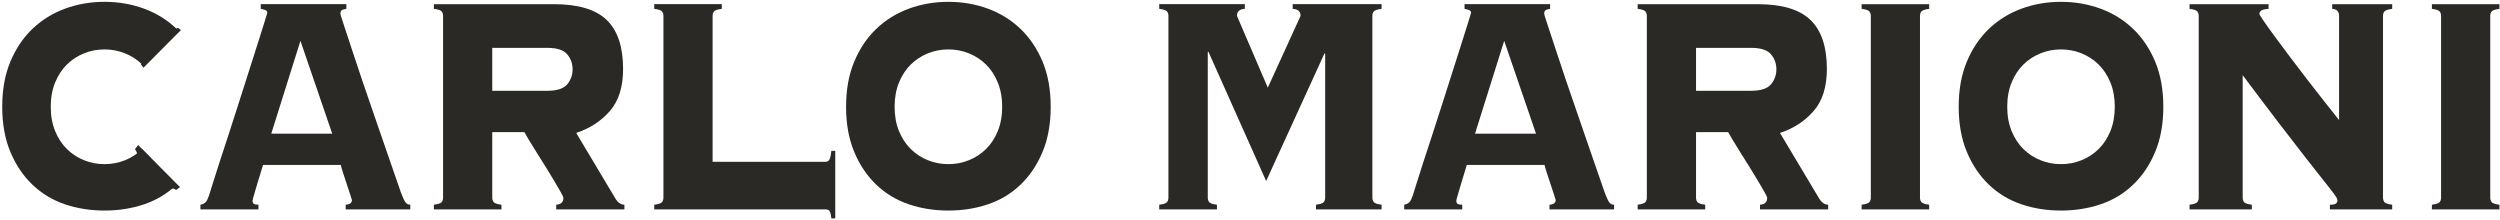
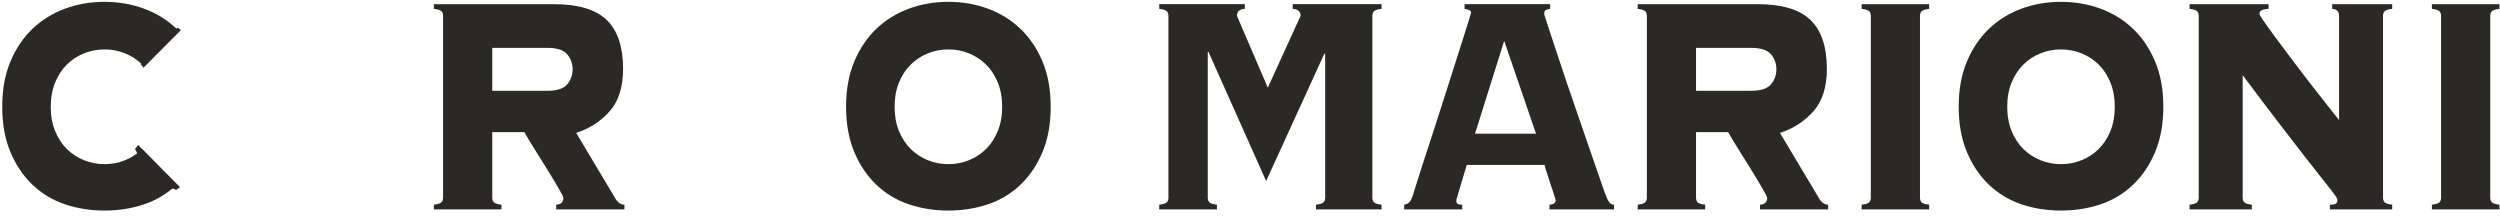
<svg xmlns="http://www.w3.org/2000/svg" width="250" height="22" viewBox="0 0 250 22" fill="none">
-   <path d="M33.224 13.37L30.044 4.084L27.125 13.37H33.224ZM25.256 20.082C25.256 20.212 25.293 20.309 25.371 20.374C25.447 20.439 25.605 20.471 25.846 20.471V20.939H20.042V20.471C20.282 20.419 20.456 20.335 20.566 20.218C20.675 20.1 20.784 19.886 20.894 19.574C20.938 19.444 21.047 19.093 21.222 18.52C21.397 17.949 21.626 17.227 21.911 16.355C22.194 15.484 22.512 14.515 22.862 13.449C23.211 12.382 23.561 11.296 23.911 10.19C24.261 9.085 24.605 8.005 24.944 6.952C25.283 5.898 25.583 4.956 25.846 4.123C26.108 3.291 26.321 2.615 26.485 2.094C26.649 1.574 26.731 1.301 26.731 1.275C26.731 1.145 26.66 1.054 26.518 1.002C26.375 0.95 26.228 0.911 26.075 0.884V0.416H34.634V0.884C34.459 0.911 34.316 0.95 34.207 1.002C34.099 1.054 34.043 1.184 34.043 1.392C34.043 1.445 34.148 1.782 34.355 2.407C34.563 3.031 34.831 3.843 35.158 4.845C35.487 5.847 35.864 6.978 36.29 8.24C36.716 9.501 37.159 10.789 37.618 12.102C38.077 13.416 38.52 14.697 38.947 15.945C39.372 17.194 39.76 18.312 40.11 19.301C40.285 19.769 40.433 20.082 40.553 20.237C40.673 20.393 40.832 20.471 41.029 20.471V20.939H34.569V20.471C34.983 20.445 35.192 20.29 35.192 20.003C35.192 19.977 35.137 19.802 35.028 19.477C34.918 19.152 34.798 18.788 34.667 18.384C34.536 17.981 34.41 17.598 34.29 17.233C34.17 16.869 34.099 16.622 34.076 16.492H26.305C26.086 17.194 25.911 17.766 25.78 18.209C25.65 18.651 25.545 19.002 25.468 19.262C25.392 19.522 25.338 19.711 25.304 19.828C25.272 19.945 25.256 20.029 25.256 20.082Z" fill="#2B2926" />
  <path d="M54.735 9.078C55.696 9.078 56.358 8.863 56.718 8.435C57.08 8.005 57.26 7.504 57.26 6.932C57.26 6.361 57.08 5.859 56.718 5.43C56.358 5.001 55.696 4.786 54.735 4.786H49.225V9.078H54.735ZM49.225 19.769C49.225 19.951 49.275 20.101 49.373 20.218C49.472 20.334 49.728 20.419 50.144 20.471V20.939H43.389V20.471C43.804 20.419 44.061 20.334 44.159 20.218C44.258 20.101 44.307 19.951 44.307 19.769V1.587C44.307 1.405 44.258 1.255 44.159 1.138C44.061 1.021 43.804 0.938 43.389 0.884V0.417H55.391C57.817 0.417 59.577 0.944 60.67 1.996C61.763 3.05 62.309 4.683 62.309 6.893C62.309 8.688 61.867 10.093 60.982 11.107C60.096 12.121 58.976 12.85 57.62 13.292L61.49 19.769C61.753 20.237 62.069 20.471 62.441 20.471V20.939H55.62V20.471C56.1 20.445 56.342 20.212 56.342 19.769C56.342 19.717 56.254 19.535 56.079 19.223C55.904 18.911 55.686 18.534 55.423 18.091C55.16 17.649 54.871 17.175 54.555 16.667C54.237 16.16 53.932 15.672 53.637 15.204C53.342 14.736 53.084 14.32 52.866 13.955C52.647 13.592 52.504 13.345 52.44 13.214H49.225V19.769Z" fill="#2B2926" />
-   <path d="M82.543 16.179C82.717 16.179 82.848 16.109 82.936 15.965C83.023 15.823 83.089 15.529 83.132 15.087H83.526V21.837H83.132C83.089 21.421 83.023 21.167 82.936 21.076C82.848 20.985 82.717 20.939 82.543 20.939H65.425V20.471C65.841 20.42 66.097 20.335 66.195 20.218C66.294 20.1 66.343 19.951 66.343 19.769V1.587C66.343 1.405 66.294 1.255 66.195 1.138C66.097 1.022 65.841 0.937 65.425 0.884V0.416H72.18V0.884C71.764 0.937 71.508 1.022 71.409 1.138C71.311 1.255 71.261 1.405 71.261 1.587V16.179H82.543Z" fill="#2B2926" />
  <path d="M94.839 4.943C94.117 4.943 93.434 5.073 92.79 5.333C92.144 5.593 91.576 5.964 91.084 6.445C90.593 6.926 90.199 7.524 89.903 8.24C89.608 8.955 89.461 9.768 89.461 10.678C89.461 11.588 89.608 12.402 89.903 13.117C90.199 13.832 90.593 14.43 91.084 14.911C91.576 15.393 92.144 15.763 92.79 16.023C93.434 16.283 94.117 16.414 94.839 16.414C95.56 16.414 96.243 16.283 96.888 16.023C97.533 15.763 98.102 15.393 98.594 14.911C99.086 14.43 99.48 13.832 99.774 13.117C100.069 12.402 100.217 11.588 100.217 10.678C100.217 9.768 100.069 8.955 99.774 8.24C99.48 7.524 99.086 6.926 98.594 6.445C98.102 5.964 97.533 5.593 96.888 5.333C96.243 5.073 95.56 4.943 94.839 4.943ZM94.839 0.183C96.238 0.183 97.555 0.411 98.791 0.866C100.025 1.32 101.108 1.99 102.037 2.875C102.966 3.759 103.704 4.851 104.25 6.152C104.797 7.453 105.07 8.961 105.07 10.678C105.07 12.395 104.797 13.903 104.25 15.204C103.704 16.505 102.966 17.598 102.037 18.482C101.108 19.366 100.025 20.016 98.791 20.432C97.555 20.849 96.238 21.056 94.839 21.056C93.439 21.056 92.122 20.849 90.888 20.432C89.652 20.016 88.57 19.366 87.641 18.482C86.712 17.598 85.974 16.505 85.428 15.204C84.881 13.903 84.608 12.395 84.608 10.678C84.608 8.961 84.881 7.453 85.428 6.152C85.974 4.851 86.712 3.759 87.641 2.875C88.57 1.99 89.652 1.32 90.888 0.866C92.122 0.411 93.439 0.183 94.839 0.183Z" fill="#2B2926" />
  <path d="M14.208 6.445C13.716 5.963 13.147 5.593 12.503 5.333C11.858 5.073 11.175 4.943 10.454 4.943C9.732 4.943 9.049 5.073 8.404 5.333C7.759 5.593 7.191 5.963 6.699 6.445C6.207 6.926 5.813 7.524 5.518 8.24C5.223 8.956 5.075 9.768 5.075 10.678C5.075 11.588 5.223 12.402 5.518 13.117C5.813 13.832 6.207 14.43 6.699 14.911C7.191 15.393 7.759 15.763 8.404 16.023C9.049 16.283 9.732 16.414 10.454 16.414C11.175 16.414 11.858 16.283 12.503 16.023C13.147 15.763 13.716 15.393 14.208 14.911L17.651 18.481C16.722 19.366 15.64 20.017 14.405 20.433C13.17 20.849 11.852 21.056 10.454 21.056C9.054 21.056 7.737 20.849 6.502 20.433C5.267 20.017 4.184 19.366 3.256 18.481C2.326 17.598 1.588 16.505 1.042 15.204C0.496 13.903 0.222 12.395 0.222 10.678C0.222 8.961 0.496 7.453 1.042 6.152C1.588 4.851 2.326 3.759 3.256 2.875C4.184 1.99 5.267 1.32 6.502 0.866C7.737 0.411 9.054 0.182 10.454 0.182C11.852 0.182 13.17 0.411 14.405 0.866C15.64 1.32 16.722 1.99 17.651 2.875L14.208 6.445Z" fill="#2B2926" />
  <path d="M126.779 8.767L130.058 1.587C130.058 1.145 129.795 0.911 129.271 0.884V0.416H138.157V0.884C137.741 0.938 137.485 1.022 137.386 1.138C137.288 1.255 137.238 1.405 137.238 1.587V19.769C137.238 19.951 137.288 20.1 137.386 20.218C137.485 20.335 137.741 20.42 138.157 20.471V20.939H131.599V20.471C132.013 20.42 132.271 20.335 132.369 20.218C132.468 20.1 132.517 19.951 132.517 19.769V5.411L132.451 5.333L126.615 18.102L120.843 5.177H120.777V19.769C120.777 19.951 120.827 20.1 120.924 20.218C121.023 20.335 121.28 20.42 121.695 20.471V20.939H115.924V20.471C116.339 20.42 116.596 20.335 116.695 20.218C116.793 20.1 116.842 19.951 116.842 19.769V1.587C116.842 1.405 116.793 1.255 116.695 1.138C116.596 1.022 116.339 0.938 115.924 0.884V0.416H124.483V0.884C123.958 0.911 123.696 1.145 123.696 1.587L126.779 8.767Z" fill="#2B2926" />
  <path d="M153.602 13.37L150.42 4.084L147.502 13.37H153.602ZM145.633 20.082C145.633 20.212 145.671 20.309 145.748 20.374C145.824 20.439 145.983 20.471 146.223 20.471V20.939H140.419V20.471C140.659 20.419 140.834 20.335 140.944 20.218C141.054 20.1 141.162 19.886 141.272 19.574C141.315 19.444 141.425 19.093 141.6 18.52C141.775 17.949 142.005 17.227 142.288 16.355C142.573 15.484 142.889 14.515 143.239 13.449C143.589 12.382 143.939 11.296 144.29 10.19C144.638 9.085 144.983 8.005 145.322 6.952C145.661 5.898 145.961 4.956 146.223 4.123C146.486 3.291 146.699 2.615 146.862 2.094C147.027 1.574 147.109 1.301 147.109 1.275C147.109 1.145 147.037 1.054 146.897 1.002C146.754 0.95 146.607 0.911 146.454 0.884V0.416H155.012V0.884C154.836 0.911 154.694 0.95 154.586 1.002C154.476 1.054 154.421 1.184 154.421 1.392C154.421 1.445 154.524 1.782 154.734 2.407C154.941 3.031 155.209 3.843 155.537 4.845C155.865 5.847 156.241 6.978 156.668 8.24C157.094 9.501 157.536 10.789 157.997 12.102C158.455 13.416 158.898 14.697 159.323 15.945C159.751 17.194 160.139 18.312 160.489 19.301C160.662 19.769 160.81 20.082 160.93 20.237C161.05 20.393 161.21 20.471 161.407 20.471V20.939H154.947V20.471C155.362 20.445 155.57 20.29 155.57 20.003C155.57 19.977 155.514 19.802 155.405 19.477C155.295 19.152 155.177 18.788 155.045 18.384C154.914 17.981 154.787 17.598 154.667 17.233C154.547 16.869 154.476 16.622 154.454 16.492H146.682C146.464 17.194 146.289 17.766 146.159 18.209C146.026 18.651 145.923 19.002 145.846 19.262C145.769 19.522 145.716 19.711 145.683 19.828C145.65 19.945 145.633 20.029 145.633 20.082Z" fill="#2B2926" />
  <path d="M175.113 9.078C176.074 9.078 176.736 8.863 177.097 8.435C177.457 8.005 177.638 7.504 177.638 6.932C177.638 6.361 177.457 5.859 177.097 5.43C176.736 5.001 176.074 4.786 175.113 4.786H169.603V9.078H175.113ZM169.603 19.769C169.603 19.951 169.653 20.101 169.751 20.218C169.849 20.334 170.106 20.419 170.521 20.471V20.939H163.767V20.471C164.181 20.419 164.438 20.334 164.536 20.218C164.636 20.101 164.684 19.951 164.684 19.769V1.587C164.684 1.405 164.636 1.255 164.536 1.138C164.438 1.021 164.181 0.938 163.767 0.884V0.417H175.769C178.196 0.417 179.955 0.944 181.048 1.996C182.141 3.05 182.687 4.683 182.687 6.893C182.687 8.688 182.245 10.093 181.359 11.107C180.473 12.121 179.354 12.85 177.998 13.292L181.867 19.769C182.129 20.237 182.447 20.471 182.819 20.471V20.939H175.999V20.471C176.479 20.445 176.719 20.212 176.719 19.769C176.719 19.717 176.632 19.535 176.457 19.223C176.282 18.911 176.064 18.534 175.801 18.091C175.538 17.649 175.248 17.175 174.933 16.667C174.615 16.16 174.31 15.672 174.014 15.204C173.719 14.736 173.462 14.32 173.243 13.955C173.024 13.592 172.883 13.345 172.816 13.214H169.603V19.769Z" fill="#2B2926" />
  <path d="M186.163 20.471C186.577 20.419 186.835 20.335 186.934 20.218C187.032 20.1 187.082 19.951 187.082 19.769V1.587C187.082 1.405 187.032 1.255 186.934 1.138C186.835 1.022 186.577 0.938 186.163 0.884V0.417H192.917V0.884C192.502 0.938 192.246 1.022 192.147 1.138C192.048 1.255 191.999 1.405 191.999 1.587V19.769C191.999 19.951 192.048 20.1 192.147 20.218C192.246 20.335 192.502 20.419 192.917 20.471V20.94H186.163V20.471Z" fill="#2B2926" />
  <path d="M206.101 4.943C205.38 4.943 204.695 5.073 204.052 5.333C203.406 5.593 202.838 5.964 202.345 6.445C201.855 6.926 201.461 7.524 201.166 8.24C200.871 8.955 200.723 9.768 200.723 10.678C200.723 11.588 200.871 12.402 201.166 13.117C201.461 13.832 201.855 14.43 202.345 14.911C202.838 15.393 203.406 15.763 204.052 16.023C204.695 16.283 205.38 16.414 206.101 16.414C206.822 16.414 207.505 16.283 208.15 16.023C208.794 15.763 209.364 15.393 209.855 14.911C210.347 14.43 210.741 13.832 211.036 13.117C211.331 12.402 211.478 11.588 211.478 10.678C211.478 9.768 211.331 8.955 211.036 8.24C210.741 7.524 210.347 6.926 209.855 6.445C209.364 5.964 208.794 5.593 208.15 5.333C207.505 5.073 206.822 4.943 206.101 4.943ZM206.101 0.183C207.5 0.183 208.816 0.411 210.052 0.866C211.286 1.32 212.369 1.99 213.298 2.875C214.228 3.759 214.966 4.851 215.512 6.152C216.058 7.453 216.333 8.961 216.333 10.678C216.333 12.395 216.058 13.903 215.512 15.204C214.966 16.505 214.228 17.598 213.298 18.482C212.369 19.366 211.286 20.016 210.052 20.432C208.816 20.849 207.5 21.056 206.101 21.056C204.702 21.056 203.384 20.849 202.15 20.432C200.914 20.016 199.833 19.366 198.903 18.482C197.974 17.598 197.236 16.505 196.69 15.204C196.142 13.903 195.87 12.395 195.87 10.678C195.87 8.961 196.142 7.453 196.69 6.152C197.236 4.851 197.974 3.759 198.903 2.875C199.833 1.99 200.914 1.32 202.15 0.866C203.384 0.411 204.702 0.183 206.101 0.183Z" fill="#2B2926" />
  <path d="M219.872 1.587C219.872 1.405 219.824 1.255 219.725 1.138C219.627 1.022 219.369 0.938 218.955 0.884V0.417H226.858V0.884C226.485 0.911 226.24 0.969 226.12 1.06C226 1.152 225.939 1.262 225.939 1.392C225.939 1.445 226.082 1.679 226.365 2.094C226.65 2.51 227.021 3.031 227.481 3.655C227.939 4.279 228.459 4.975 229.037 5.742C229.618 6.51 230.203 7.277 230.791 8.044C231.382 8.812 231.95 9.54 232.498 10.229C233.044 10.919 233.514 11.511 233.907 12.005V1.587C233.907 1.145 233.679 0.911 233.219 0.884V0.417H239.219V0.884C238.804 0.938 238.548 1.022 238.449 1.138C238.351 1.255 238.301 1.405 238.301 1.587V19.769C238.301 19.951 238.351 20.101 238.449 20.218C238.548 20.335 238.804 20.419 239.219 20.471V20.939H232.989V20.471C233.296 20.471 233.498 20.432 233.596 20.354C233.694 20.276 233.744 20.172 233.744 20.042C233.744 19.964 233.712 19.866 233.646 19.749C233.579 19.633 233.436 19.431 233.219 19.145C233.001 18.859 232.678 18.449 232.252 17.916C231.825 17.383 231.262 16.667 230.563 15.769C229.863 14.873 229 13.754 227.972 12.415C226.945 11.075 225.709 9.443 224.268 7.517V19.769C224.268 19.951 224.315 20.101 224.414 20.218C224.513 20.335 224.769 20.419 225.184 20.471V20.939H218.955V20.471C219.369 20.419 219.627 20.335 219.725 20.218C219.824 20.101 219.872 19.951 219.872 19.769V1.587Z" fill="#2B2926" />
  <path d="M243.189 20.471C243.603 20.419 243.861 20.335 243.96 20.218C244.058 20.1 244.108 19.951 244.108 19.769V1.587C244.108 1.405 244.058 1.255 243.96 1.138C243.861 1.022 243.603 0.938 243.189 0.884V0.417H249.944V0.884C249.528 0.938 249.272 1.022 249.173 1.138C249.075 1.255 249.025 1.405 249.025 1.587V19.769C249.025 19.951 249.075 20.1 249.173 20.218C249.272 20.335 249.528 20.419 249.944 20.471V20.94H243.189V20.471Z" fill="#2B2926" />
  <path d="M17.348 2.872C17.49 2.919 17.635 2.887 17.782 2.773L18.095 3.005L14.346 6.773L14.095 6.442C14.13 6.393 14.164 6.338 14.194 6.277C14.225 6.216 14.257 6.141 14.29 6.05L17.348 2.872Z" fill="#2B2926" />
  <path d="M13.743 15.404C13.702 15.29 13.662 15.197 13.624 15.121C13.585 15.044 13.544 14.976 13.5 14.914L13.813 14.5L18 18.711L17.608 19C17.424 18.858 17.244 18.818 17.066 18.877L13.743 15.404Z" fill="#2B2926" />
</svg>